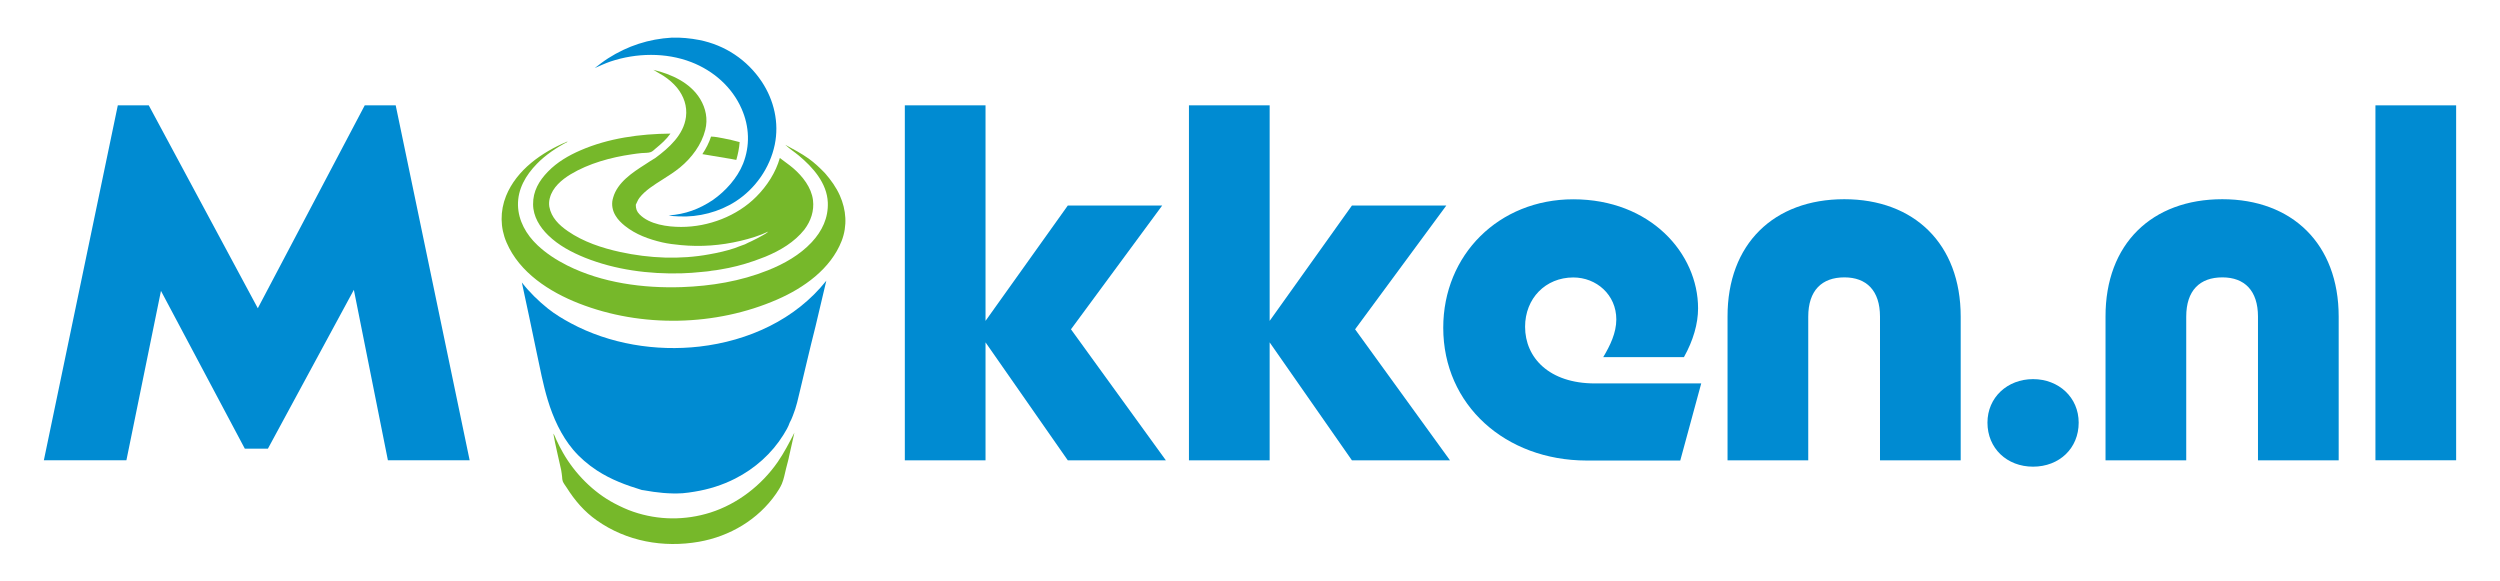
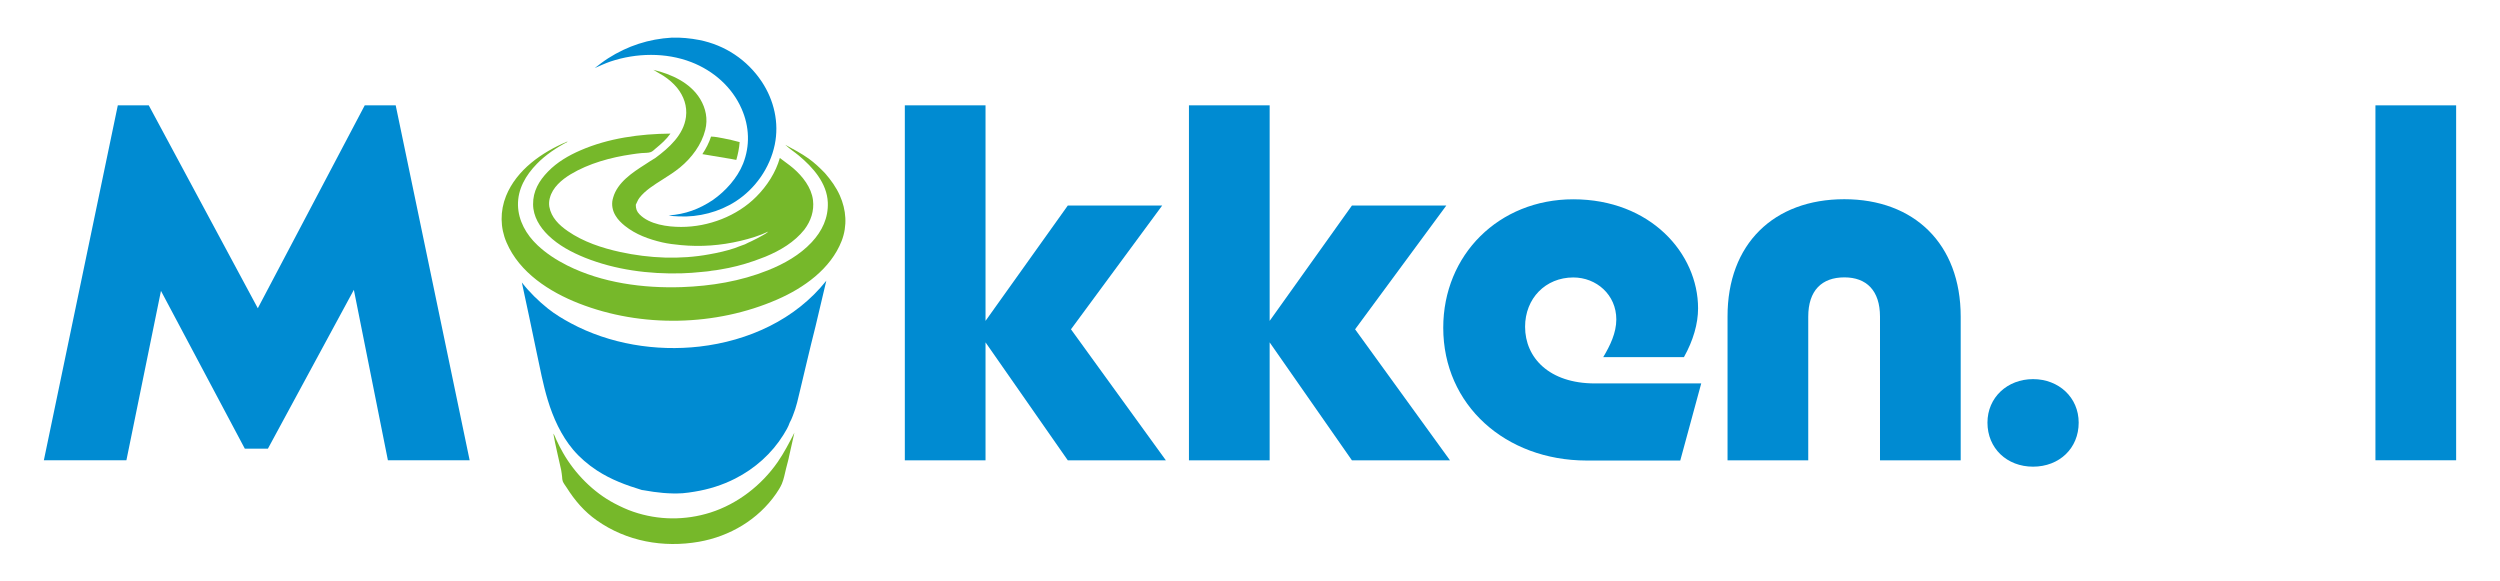
<svg xmlns="http://www.w3.org/2000/svg" version="1.1" id="Laag_1" x="0px" y="0px" viewBox="0 0 285 66.28" style="enable-background:new 0 0 285 66.28;" xml:space="preserve">
  <style type="text/css">
	.st0{fill:#008BD2;}
	.st1{fill:#76B82A;}
</style>
  <g>
    <g>
      <path class="st0" d="M13.43,12.01h3.53l12.43,23.13l12.19-23.13h3.53l8.43,40.46h-9.32l-3.88-19.43l-9.8,18.11h-2.63l-9.56-17.99    l-3.94,19.31H5L13.43,12.01z" />
      <path class="st0" d="M112.35,39.03v13.45h-9.2V12.01h9.2v24.57l9.38-13.15h10.76l-10.4,14.11l10.82,14.94h-11.18L112.35,39.03z" />
      <path class="st0" d="M144.74,39.03v13.45h-9.2V12.01h9.2v24.57l9.38-13.15h10.76l-10.4,14.11l10.82,14.94h-11.18L144.74,39.03z" />
      <path class="st0" d="M164.53,37.36c0-8.31,6.34-14.64,14.82-14.64c8.79,0,14.23,6.16,14.23,12.43c0,1.73-0.54,3.65-1.61,5.56h-9.2    c0.78-1.31,1.49-2.75,1.49-4.3c0-2.81-2.27-4.78-4.9-4.78c-3.17,0-5.5,2.39-5.5,5.62c0,3.53,2.75,6.46,7.95,6.46h12.13l-2.39,8.79    h-10.7C171.64,52.48,164.53,46.2,164.53,37.36z" />
      <path class="st0" d="M210.25,22.71c7.95,0,13.27,5.08,13.27,13.39v16.38h-9.2V36.1c0-2.99-1.55-4.48-4.06-4.48    c-2.57,0-4.12,1.49-4.12,4.48v16.38h-9.2V36.1C196.92,27.79,202.24,22.71,210.25,22.71z" />
      <path class="st0" d="M226.57,48.18c0-2.87,2.27-4.96,5.2-4.96s5.2,2.09,5.2,4.96c0,2.93-2.21,5.02-5.2,5.02    S226.57,51.1,226.57,48.18z" />
-       <path class="st0" d="M253.34,22.71c7.95,0,13.27,5.08,13.27,13.39v16.38h-9.2V36.1c0-2.99-1.55-4.48-4.06-4.48    c-2.57,0-4.12,1.49-4.12,4.48v16.38h-9.2V36.1C240.01,27.79,245.33,22.71,253.34,22.71z" />
      <path class="st0" d="M270.8,12.01h9.2v40.46h-9.2V12.01z" />
    </g>
  </g>
  <path class="st1" d="M81.06,15.57c0.46,0.01,0.95,0.11,1.41,0.2c0.62,0.12,1.24,0.26,1.85,0.43c-0.05,0.68-0.19,1.37-0.38,2.03  l-0.48-0.09l-3.39-0.57C80.48,16.95,80.83,16.28,81.06,15.57z" />
  <path class="st1" d="M63.08,49.43c0.15,0.19,0.25,0.52,0.36,0.74c0.23,0.49,0.47,0.98,0.74,1.44c1.34,2.36,3.47,4.53,5.89,5.79  c0.69,0.36,1.39,0.69,2.13,0.94c2.86,0.98,5.91,1,8.79,0.09c3.08-0.98,5.82-3.1,7.66-5.75c0.74-1.07,1.32-2.2,1.91-3.35l-0.58,2.58  c-0.09,0.5-0.25,1.01-0.37,1.51c-0.14,0.56-0.25,1.2-0.48,1.74c-0.17,0.39-0.42,0.78-0.66,1.13c-2.05,2.95-5.27,4.85-8.79,5.47  c-4.06,0.71-8.25-0.04-11.65-2.44c-1.42-1-2.5-2.26-3.42-3.72c-0.14-0.22-0.37-0.5-0.46-0.75c-0.05-0.14-0.06-0.33-0.07-0.49  c-0.03-0.26-0.06-0.52-0.11-0.79C63.67,52.17,63.32,50.81,63.08,49.43z" />
  <path class="st0" d="M76.59,4.29c1.04-0.03,2.11,0.07,3.13,0.27c2.93,0.58,5.46,2.26,7.12,4.75c1.4,2.11,2,4.69,1.48,7.19  c-0.55,2.63-2.2,5-4.46,6.46c-1.88,1.21-4.23,1.82-6.46,1.71c-0.4-0.02-0.78-0.03-1.17-0.11c1.9-0.14,3.47-0.71,5.05-1.77  c1.43-1,2.78-2.5,3.43-4.13c0.81-2.05,0.72-4.23-0.16-6.24c-1.09-2.5-3.22-4.36-5.75-5.34c-2.9-1.12-6.27-1.05-9.2-0.07  c-0.61,0.21-1.21,0.49-1.8,0.75c0.5-0.39,0.99-0.77,1.52-1.11C71.54,5.23,73.97,4.44,76.59,4.29z" />
  <path class="st1" d="M92.68,22.81c-0.18-1.44-1.19-2.72-2.26-3.64c-0.48-0.41-1.02-0.77-1.52-1.16c-0.46,1.65-1.47,3.2-2.68,4.41  c-2.2,2.22-5.46,3.45-8.56,3.45c-1.56,0-3.61-0.27-4.75-1.43c-0.32-0.32-0.43-0.65-0.43-1.1c0.15-0.27,0.21-0.52,0.41-0.78  c0.67-0.87,1.71-1.5,2.62-2.08c0.69-0.44,1.38-0.87,2.01-1.39c1.33-1.09,2.46-2.6,2.88-4.28c0.31-1.24,0.07-2.45-0.59-3.54  c-1.14-1.86-3.29-2.82-5.33-3.31c0.39,0.25,0.8,0.46,1.19,0.71c0.55,0.36,1.09,0.82,1.51,1.33c0.77,0.95,1.18,2.1,1.02,3.33  c-0.26,2.04-1.93,3.52-3.48,4.67c-0.4,0.23-0.79,0.5-1.18,0.75c-1.43,0.91-3.15,2.04-3.64,3.77l-0.03,0.12l-0.02,0.06  c-0.16,0.65-0.02,1.34,0.33,1.9c0.27,0.45,0.65,0.82,1.06,1.15c1.22,0.98,2.74,1.53,4.25,1.88c0.69,0.16,1.41,0.24,2.12,0.31  c2.29,0.22,4.56,0.05,6.8-0.48c1.1-0.26,2.15-0.58,3.17-1.06c-0.2,0.2-0.45,0.33-0.69,0.46c-0.41,0.23-0.82,0.45-1.25,0.65  c-0.23,0.11-0.47,0.2-0.69,0.33l-0.05,0.02c-0.39,0.12-0.77,0.3-1.16,0.43c-0.93,0.31-1.9,0.53-2.87,0.7  c-3.35,0.62-6.84,0.46-10.16-0.26c-2.07-0.45-4.22-1.16-5.98-2.38c-1-0.69-1.89-1.55-2.11-2.79c-0.05-0.31-0.03-0.62,0.04-0.92  l0.02-0.06c0.29-1.2,1.36-2.1,2.37-2.71c2.08-1.25,4.61-1.94,6.99-2.28c0.36-0.05,0.73-0.11,1.1-0.14c0.31-0.03,0.79,0,1.07-0.12  c0.19-0.08,0.38-0.27,0.53-0.4c0.62-0.51,1.23-1.04,1.69-1.7c-3.46,0.03-7.07,0.52-10.26,1.91c-1.36,0.59-2.65,1.34-3.69,2.41  c-1.03,1.05-1.73,2.25-1.71,3.75c0.01,1.37,0.76,2.59,1.72,3.52c1.19,1.16,2.67,1.94,4.2,2.56c3.45,1.38,7.28,1.88,10.99,1.78  c0.78-0.02,1.54-0.08,2.31-0.16c0.38-0.04,0.78-0.06,1.15-0.14c0.32-0.02,0.66-0.09,0.98-0.14c1.29-0.21,2.55-0.53,3.79-0.96  c0.46-0.18,0.92-0.32,1.37-0.51c1.66-0.69,3.29-1.65,4.42-3.08C92.44,25.19,92.83,24.05,92.68,22.81z" />
  <path class="st1" d="M64.64,16.15l0.06,0.02c-1.26,0.65-2.52,1.5-3.51,2.52c-1.25,1.29-2.18,2.86-2.14,4.71  c0.04,1.76,0.95,3.35,2.21,4.54c1.02,0.96,2.15,1.69,3.4,2.32c3.96,1.99,8.68,2.62,13.07,2.47c3.35-0.12,6.67-0.66,9.8-1.91  c1.84-0.73,3.65-1.75,5.01-3.21c1.18-1.27,1.9-2.77,1.83-4.53c-0.09-2.2-1.7-4.01-3.31-5.35c-0.49-0.41-1.05-0.76-1.51-1.2  l-0.02-0.02c0.91,0.5,1.82,0.97,2.66,1.57c0.68,0.49,1.27,1.05,1.85,1.65c0.68,0.78,1.28,1.61,1.7,2.55  c0.74,1.66,0.87,3.47,0.21,5.18c-1.24,3.19-4.32,5.37-7.36,6.69c-6.99,3.05-15.47,3.23-22.59,0.44c-3.35-1.31-6.78-3.51-8.25-6.94  c-0.74-1.71-0.75-3.59-0.06-5.31C58.9,19.35,61.78,17.36,64.64,16.15z" />
  <path class="st0" d="M59.49,32.2c0.87,1.12,1.89,2.11,3,3c0.81,0.64,1.68,1.16,2.59,1.65c4.41,2.37,9.69,3.23,14.66,2.66  c5.56-0.64,10.94-3.07,14.46-7.51l-1.23,5.2c-0.33,1.36-0.69,2.72-1,4.09c-0.23,1.01-0.48,2.02-0.72,3.03  c-0.25,1.05-0.46,2.08-0.87,3.08c-0.11,0.27-0.21,0.54-0.36,0.79c-0.15,0.47-0.45,0.96-0.71,1.38c-1.32,2.13-3.27,3.86-5.5,4.99  c-1.45,0.74-3.02,1.23-4.63,1.49c-0.45,0.07-0.92,0.15-1.37,0.18c-1.49,0.09-2.95-0.07-4.42-0.34l-0.22-0.03  c-1.81-0.55-3.51-1.18-5.11-2.22c-1.01-0.66-1.94-1.45-2.72-2.37c-1.37-1.62-2.29-3.66-2.9-5.68c-0.54-1.79-0.89-3.66-1.28-5.49  C60.62,37.45,60.05,34.82,59.49,32.2z" />
</svg>